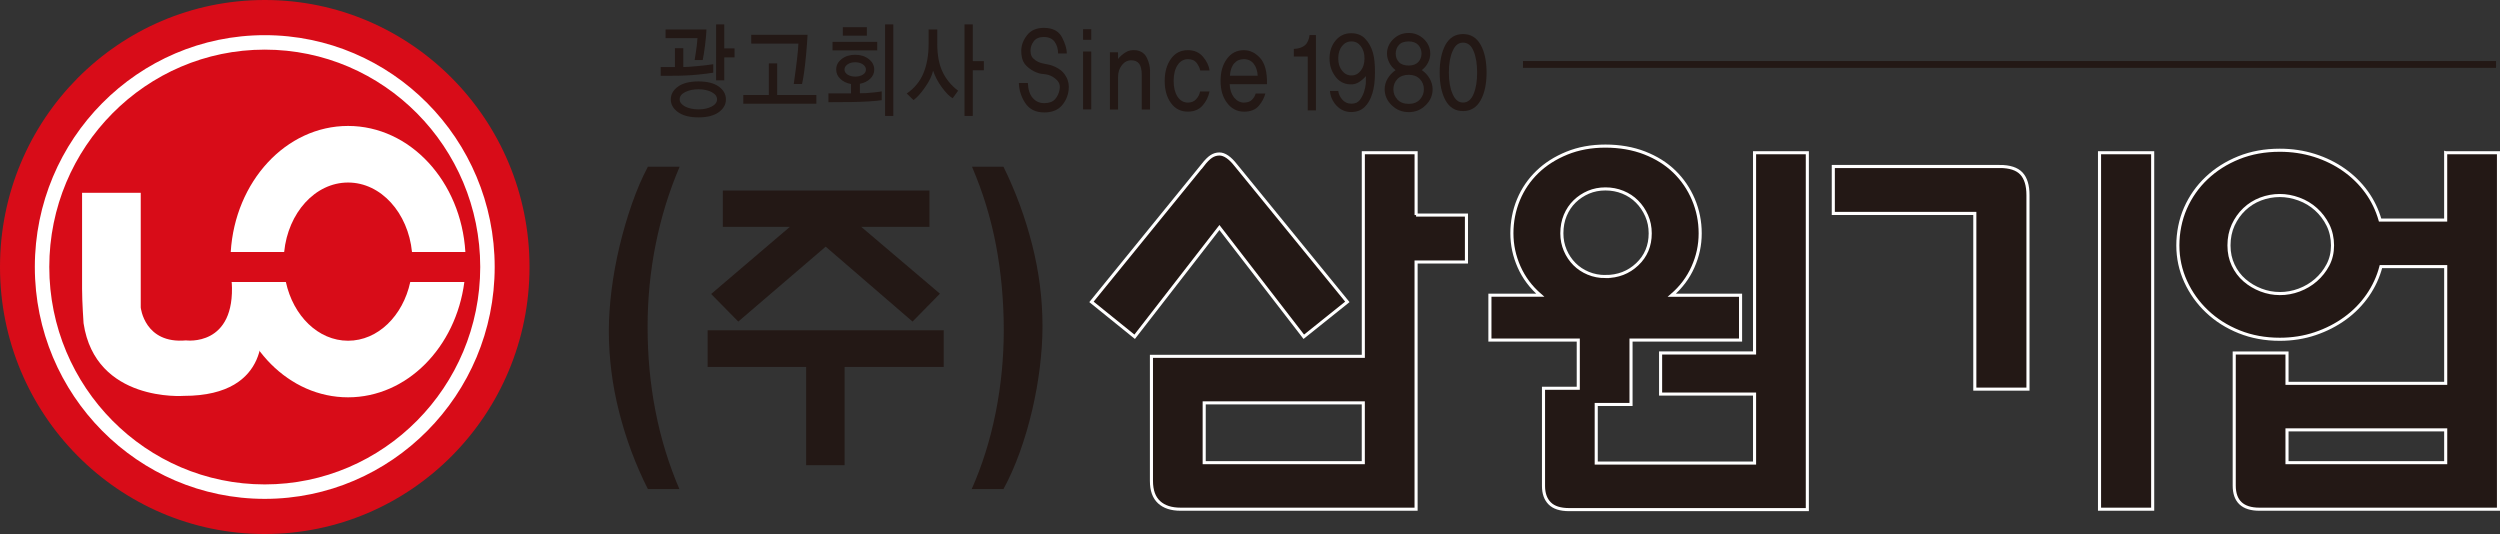
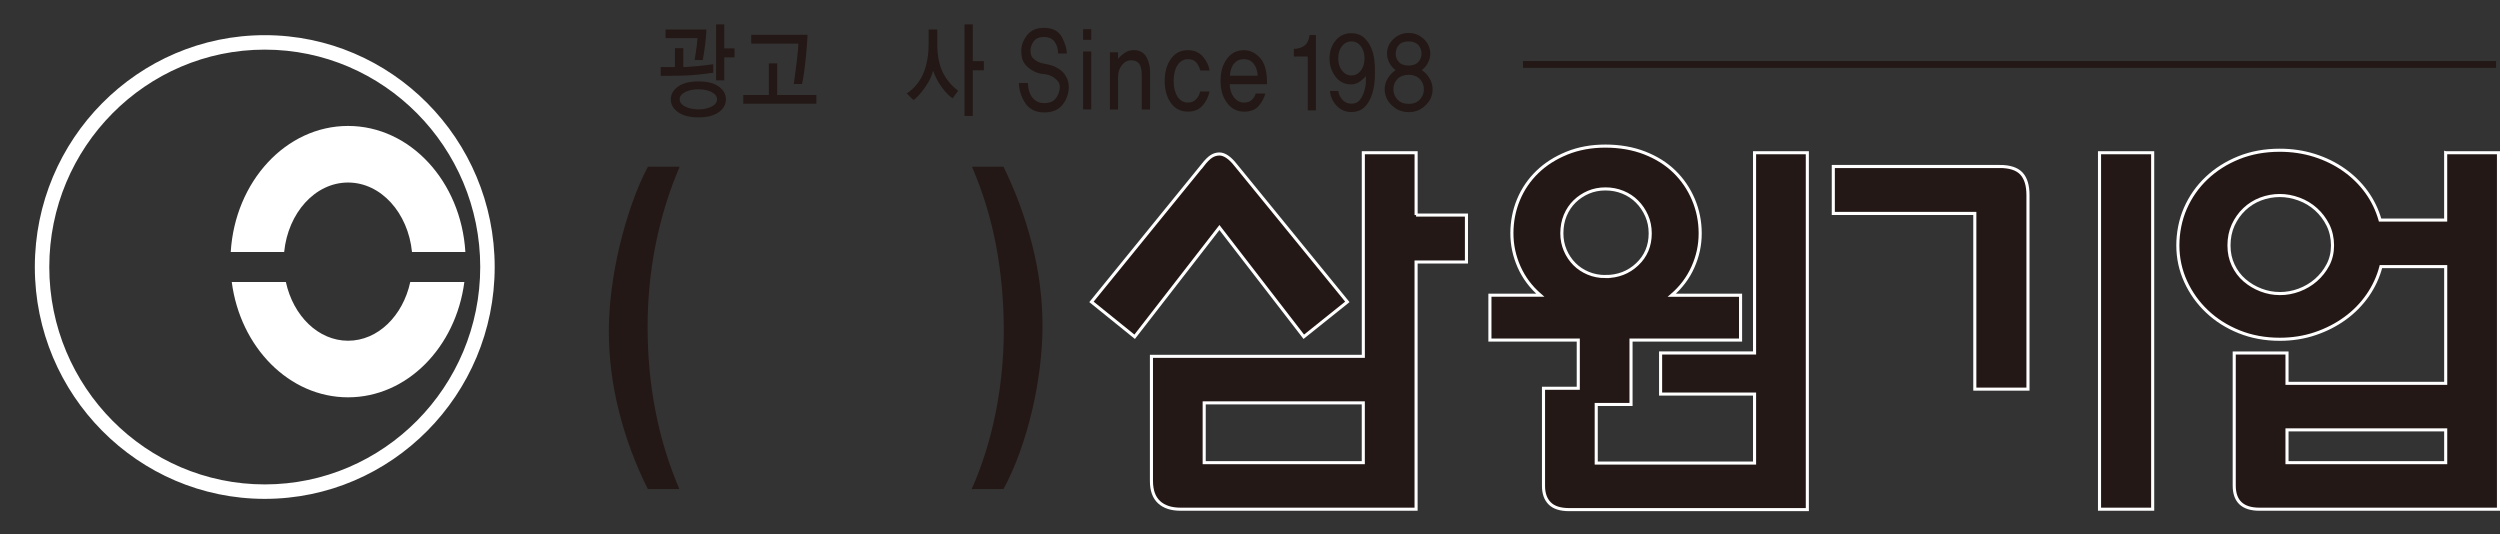
<svg xmlns="http://www.w3.org/2000/svg" id="_레이어_2" data-name="레이어 2" viewBox="0 0 807.53 172.49">
  <rect x="0" y="0" width="807.53" height="172.49" fill="#333333" stroke="none" />
  <defs>
    <style>
      .cls-1 {
        fill: #fff;
      }

      .cls-2 {
        fill: #d80c18;
      }

      .cls-3, .cls-4 {
        fill: #231815;
      }

      .cls-4 {
        stroke: #fff;
        stroke-miterlimit: 10;
      }
    </style>
  </defs>
  <g id="_레이어_1-2" data-name="레이어 1">
    <g>
      <g>
-         <path class="cls-2" d="m85.52,172.49c47.23,0,85.52-38.62,85.52-86.25S132.75,0,85.52,0,0,38.6,0,86.24s38.31,86.25,85.52,86.25" />
        <path class="cls-1" d="m11.25,86.24c0,41.3,33.32,74.9,74.27,74.9s74.27-33.6,74.27-74.9S126.48,11.36,85.52,11.36,11.25,44.95,11.25,86.24Zm4.67,0c0-38.72,31.22-70.21,69.6-70.21s69.6,31.5,69.6,70.21-31.22,70.23-69.6,70.23S15.92,124.97,15.92,86.24Z" />
        <path class="cls-1" d="m91.79,81.39c1.26-12.63,10-22.43,20.64-22.43s19.39,9.8,20.65,22.43h17.24c-1.37-22.74-17.81-40.71-37.89-40.71s-36.51,17.97-37.9,40.71h17.26" />
        <path class="cls-1" d="m132.52,91.09c-2.37,10.93-10.45,18.97-20.09,18.97s-17.71-8.04-20.09-18.97h-17.48c2.75,21.06,18.52,37.25,37.57,37.25s34.82-16.18,37.56-37.25h-17.47" />
-         <path class="cls-1" d="m26.5,62.28h18.96v37.04s1.2,11.85,14.62,10.63c0,0,16.08,2.2,14.78-18.86l9.47,13.56s4.32,23.22-24.96,23.22c0,0-28.55,2.19-32.38-23.47,0,0-.48-6.86-.48-11.13v-30.99" />
      </g>
      <g>
        <g>
          <path class="cls-3" d="m227.75,14.56c-.3,2.25-.55,3.87-.76,4.84h-2.61c.02-.11.16-.94.39-2.51.24-1.55.42-3.07.53-4.58h-10.32v-2.79h13.22c-.02,1.09-.19,2.78-.45,5.04Zm6.2,3.99v7.39h-2.64V7.88h2.64v7.76h3.32v2.91h-3.32Zm-1.78,17.69c-1.55,1.11-3.73,1.68-6.55,1.68s-5.03-.57-6.59-1.68c-1.58-1.13-2.36-2.51-2.36-4.13s.79-3.04,2.36-4.16c1.56-1.1,3.77-1.65,6.59-1.65s5,.55,6.55,1.65c1.54,1.12,2.31,2.5,2.31,4.16s-.77,3-2.31,4.13Zm-2.28-6.48c-1.15-.61-2.57-.92-4.27-.92s-3.16.31-4.33.91c-1.17.6-1.75,1.39-1.75,2.36,0,.9.59,1.68,1.75,2.3,1.18.6,2.62.92,4.33.92s3.12-.32,4.27-.92c1.16-.62,1.73-1.4,1.73-2.3,0-.95-.57-1.73-1.73-2.35Zm-4.73-5.63c-2.28.22-5.03.35-8.24.35h-3.51v-2.82h4.6v-6.08h2.7v6.08c.93,0,2.45-.1,4.55-.3,2.11-.19,3.81-.4,5.13-.62v2.74c-1.2.19-2.96.43-5.21.65Z" />
          <path class="cls-3" d="m260.31,18.34c-.33,3.52-.73,6.44-1.24,8.8h-2.68c.93-6.46,1.43-10.8,1.5-13.06h-15.23v-2.84h18.19c-.05,1.25-.21,3.6-.53,7.1Zm-20.22,15.16v-2.81h8.25v-10.22h2.7v10.22h12.65v2.81h-23.6Z" />
-           <path class="cls-3" d="m285.89,37.45V7.88h2.66v29.57h-2.66Zm-13.65-25.94v-2.72h7.77v2.72h-7.77Zm-3.32,4.77v-2.75h14.44v2.75h-14.44Zm11.85,16.47c-1.64.1-3.51.18-5.64.21l-7.54.05v-2.85h7.3v-3.02c-1.4-.25-2.56-.8-3.43-1.65-.91-.83-1.36-1.84-1.36-3.05,0-1.33.58-2.46,1.76-3.37,1.17-.92,2.63-1.38,4.37-1.38s3.2.46,4.39,1.39c1.19.92,1.77,2.07,1.77,3.41,0,1.13-.44,2.11-1.29,2.93-.89.84-1.99,1.39-3.34,1.64v3.06c1.34,0,2.63-.06,3.83-.2,1.2-.1,2.27-.24,3.22-.4v2.84c-1.05.17-2.39.29-4.03.38Zm-2.05-11.96c-.69-.46-1.52-.68-2.51-.68s-1.78.22-2.43.68c-.67.46-1,1.03-1,1.65,0,.68.33,1.23,1,1.66.65.42,1.49.64,2.47.64s1.82-.22,2.49-.64c.65-.42.97-.96.97-1.61s-.32-1.23-.99-1.7Z" />
          <path class="cls-3" d="m307.72,31.73c-1.04-.58-2.19-1.75-3.48-3.52-1.28-1.75-2.22-3.53-2.84-5.37-.37,1.66-1.23,3.42-2.59,5.35-1.33,1.92-2.58,3.32-3.73,4.14l-2.19-2.12c2.49-1.72,4.31-3.91,5.4-6.58,1.1-2.67,1.66-5.81,1.66-9.44v-4.67h2.8v4.67c0,3.68.59,6.7,1.73,9.07,1.14,2.37,2.81,4.39,5.01,6.04l-1.77,2.43Zm6.5-23.85v11.86h3.58v2.96h-3.58v14.75h-2.67V7.88h2.67Z" />
          <path class="cls-3" d="m344.45,24.92c-.64-1.26-1.55-2.2-2.74-2.86-1.11-.66-2.27-1.08-3.45-1.28-1.18-.2-2.14-.45-2.88-.77-.6-.28-1.18-.68-1.69-1.19-.55-.53-.82-1.37-.82-2.52,0-1.06.35-2.03,1.03-2.95.68-.92,1.76-1.4,3.26-1.4,1.6,0,2.75.52,3.51,1.56.73,1.05,1.11,2.3,1.11,3.76h2.82c0-1.46-.52-3.21-1.57-5.24-1.07-2.02-3.01-3.03-5.86-3.03-2.39,0-4.2.79-5.42,2.37-1.23,1.57-1.84,3.22-1.87,4.93-.02,1.8.32,3.2,1.01,4.19.69.98,1.75,1.83,3.1,2.55,1.06.53,2.13.85,3.18.89,1.05.08,2,.37,2.92.91.79.48,1.4,1.05,1.81,1.67.41.63.53,1.44.36,2.41-.22,1.27-.72,2.31-1.48,3.15-.76.82-1.92,1.25-3.45,1.25s-2.76-.55-3.73-1.66c-.96-1.09-1.5-2.7-1.58-4.84h-2.92c.07,2.29.75,4.46,2.07,6.47,1.35,2.02,3.38,3.03,6.13,3.03,2.43,0,4.3-.71,5.61-2.14,1.29-1.46,2.06-3.17,2.28-5.14.16-1.5-.07-2.87-.72-4.13Z" />
          <path class="cls-3" d="m349.85,35.34v-18.7h2.64v18.7h-2.64Zm0-22.48v-3.43h2.64v3.43h-2.64Z" />
          <path class="cls-3" d="m361.14,16.87v2.17c.6-.76,1.38-1.46,2.36-2.09.98-.65,2.16-.89,3.54-.71,1.61.25,2.75,1.06,3.43,2.48.66,1.42,1,2.77,1,4.05v12.61h-2.67v-11.16c0-1.67-.29-2.88-.83-3.63-.55-.73-1.41-1.11-2.59-1.11s-2.18.53-3,1.56c-.81,1.05-1.23,2.29-1.23,3.79v10.55h-2.64v-18.49h2.64Z" />
          <path class="cls-3" d="m387.65,29.54c-.18.96-.62,1.79-1.29,2.52-.66.71-1.56,1.08-2.64,1.08-1.41,0-2.53-.65-3.38-1.94-.83-1.29-1.24-2.99-1.24-5.05s.41-3.78,1.24-5.08c.84-1.29,1.97-1.96,3.38-1.96,1.28,0,2.22.42,2.82,1.24.61.83.99,1.62,1.15,2.41h3.01c-.21-1.55-.95-3.05-2.14-4.46-1.21-1.4-2.84-2.1-4.84-2.1-2.35,0-4.17.93-5.5,2.82-1.35,1.87-2.01,4.26-2.01,7.13s.66,5.25,2.01,7.12c1.33,1.85,3.15,2.79,5.5,2.79,1.98,0,3.57-.66,4.72-1.96,1.15-1.29,1.89-2.82,2.26-4.56h-3.05Z" />
          <path class="cls-3" d="m407.08,18.78c1.52,1.73,2.26,4.52,2.17,8.42h-12.05c.06,1.73.54,3.17,1.41,4.28.9,1.09,1.95,1.66,3.16,1.66s2.09-.33,2.69-.97c.6-.65.98-1.3,1.13-1.95h3.14c-.36,1.38-1.06,2.7-2.12,3.95-1.07,1.27-2.66,1.9-4.8,1.9s-4.04-.94-5.45-2.82c-1.43-1.87-2.1-4.24-2.1-7.13s.67-5.27,2.06-7.12c1.36-1.86,3.18-2.79,5.46-2.79,2.01,0,3.77.86,5.31,2.59Zm-.83,5.68c-.08-1.59-.51-2.88-1.3-3.88-.78-.98-1.84-1.48-3.19-1.48-1.26,0-2.29.45-3.09,1.36-.8.89-1.26,2.22-1.4,4h8.96Z" />
          <path class="cls-3" d="m422.41,35.65v-17.38h-4.49v-2.47c.71-.03,1.36-.13,1.98-.32.62-.2,1.17-.49,1.64-.89.37-.3.69-.74.96-1.35.28-.6.44-1.24.5-1.92h2.06v24.34h-2.64Z" />
          <path class="cls-3" d="m443.45,16.96c.48,1.62.7,3.78.68,6.49,0,2.72-.29,4.95-.84,6.71-.59,1.92-1.43,3.41-2.55,4.46-1.12,1.05-2.58,1.57-4.3,1.57-1.87,0-3.41-.7-4.74-2.07-1.27-1.39-1.96-2.96-2.11-4.74h2.68c.11.92.51,1.84,1.26,2.74.76.91,1.74,1.37,2.99,1.37s2.11-.4,2.72-1.2c.59-.8,1.03-1.64,1.34-2.56.32-.99.51-1.93.59-2.78.04-.89.06-1.66.04-2.36-.61.71-1.36,1.35-2.21,1.91-.86.58-1.86.81-2.97.75-1.98-.1-3.58-.97-4.76-2.63-1.21-1.64-1.82-3.55-1.82-5.76s.66-4.24,1.98-5.79c1.3-1.56,2.98-2.34,5-2.34,1.87,0,3.4.58,4.52,1.77,1.14,1.16,1.96,2.66,2.5,4.45Zm-2.7,1.91c0-1.6-.4-2.92-1.19-3.95-.79-1.04-1.78-1.54-3.03-1.54s-2.24.5-3.05,1.52c-.81,1-1.21,2.33-1.21,3.96s.4,2.92,1.21,3.95c.81,1.03,1.82,1.56,3.05,1.56s2.24-.53,3.03-1.56c.79-1.03,1.19-2.35,1.19-3.95Z" />
          <path class="cls-3" d="m462.75,28.83c0,2-.75,3.72-2.26,5.17-1.5,1.49-3.32,2.22-5.46,2.22s-3.94-.73-5.49-2.22c-1.51-1.46-2.28-3.18-2.28-5.17,0-1.19.31-2.34.95-3.43.63-1.08,1.51-1.99,2.57-2.74-.84-.66-1.54-1.46-2.03-2.43-.48-.95-.74-1.92-.74-2.87,0-1.83.68-3.38,2.04-4.72,1.38-1.33,3.02-1.99,4.97-1.99s3.53.66,4.93,1.99c1.36,1.33,2.04,2.89,2.04,4.72,0,.95-.22,1.92-.72,2.87-.48.97-1.16,1.76-2.02,2.4,1.08.76,1.95,1.69,2.56,2.77.62,1.09.94,2.24.94,3.43Zm-3.58-11.51c0-1.08-.35-2.01-1.05-2.79-.72-.76-1.75-1.15-3.09-1.15-1.43,0-2.51.39-3.17,1.15-.7.78-1.03,1.71-1.03,2.79s.33,1.96,1.03,2.72c.66.75,1.74,1.13,3.17,1.13,1.35,0,2.37-.38,3.09-1.13.69-.76,1.05-1.66,1.05-2.72Zm.76,11.51c0-1.32-.44-2.42-1.32-3.32-.88-.9-2.08-1.35-3.57-1.35s-2.77.45-3.65,1.35c-.85.9-1.31,2-1.31,3.32s.46,2.41,1.31,3.33c.88.93,2.09,1.39,3.65,1.39s2.69-.46,3.57-1.39c.88-.93,1.32-2.05,1.32-3.33Z" />
-           <path class="cls-3" d="m480.18,23.43c0,3.68-.64,6.68-1.93,8.99-1.29,2.3-3.18,3.46-5.68,3.46s-4.37-1.16-5.65-3.46c-1.25-2.31-1.89-5.31-1.89-8.99s.64-6.68,1.89-8.99c1.29-2.29,3.18-3.44,5.65-3.44s4.39,1.14,5.68,3.44c1.29,2.31,1.93,5.31,1.93,8.99Zm-3.05,0c0-2.78-.37-5.09-1.14-6.92-.75-1.84-1.89-2.74-3.41-2.74s-2.59.9-3.38,2.74c-.81,1.83-1.2,4.14-1.2,6.92s.38,5.05,1.2,6.91c.79,1.86,1.91,2.79,3.38,2.79s2.66-.93,3.41-2.79c.78-1.85,1.14-4.16,1.14-6.91Z" />
        </g>
        <rect class="cls-3" x="491.94" y="19.72" width="314.31" height="2.2" />
      </g>
      <g>
-         <path class="cls-3" d="m228.58,106.69h76.25v11.84h-32.01v31.74h-12.43v-31.74h-31.82v-11.84Zm1.13-11.73l25.42-21.68h-21.65v-11.73h66.74v11.73h-22.03l25.42,21.58-8.85,9.01-28.05-24.2-28.24,24.2-8.75-8.9Z" />
        <g>
          <path class="cls-3" d="m219.54,53.84c-3.39,7.89-5.96,16.2-7.72,24.93-1.76,8.73-2.64,17.67-2.64,26.82,0,18.93,3.42,36.38,10.26,52.38h-10.17c-3.95-7.82-7.05-16.1-9.27-24.83-2.23-8.73-3.34-17.49-3.34-26.29,0-4.12.3-8.54.89-13.25.6-4.71,1.46-9.43,2.59-14.14,1.13-4.71,2.46-9.27,4-13.67,1.54-4.4,3.25-8.38,5.13-11.94h10.26Z" />
          <path class="cls-3" d="m313.87,157.97c3.39-7.61,5.96-15.8,7.72-24.56,1.76-8.76,2.64-17.72,2.64-26.87s-.83-18.52-2.5-27.29c-1.66-8.76-4.25-17.23-7.77-25.4h10.17c3.95,8.03,7.04,16.43,9.27,25.19,2.23,8.76,3.34,17.55,3.34,26.35,0,4.12-.28,8.5-.85,13.15-.56,4.65-1.4,9.31-2.49,13.98-1.1,4.68-2.43,9.2-4,13.57-1.57,4.36-3.33,8.33-5.27,11.89h-10.26Z" />
        </g>
      </g>
      <g>
        <path class="cls-4" d="m388.46,53.37c1.03-1.34,1.96-2.28,2.78-2.82.82-.54,1.7-.81,2.65-.81,1.63,0,3.4,1.21,5.29,3.62l36.03,44.15-14.07,11.27-27.25-35.29-27.38,35.29-13.95-11.27,35.9-44.15Zm68.95,16.1h16.27v15.16h-16.27v79.85h-76.06c-3.01,0-5.34-.76-6.97-2.28-1.64-1.52-2.45-3.8-2.45-6.84v-40.26h68.44V49.34h17.05v20.13Zm-17.05,60.66h-51.39v19.32h51.39v-19.32Z" />
        <path class="cls-4" d="m566.74,49.34h17.05v115.27h-76.96c-2.84,0-4.93-.67-6.26-2.01-1.34-1.34-2-3.22-2-5.64v-31.54h11.23v-15.57h-28.54v-14.49h16.27c-3.01-2.59-5.29-5.64-6.84-9.12-1.55-3.49-2.33-7.11-2.33-10.87s.71-7.47,2.13-10.87c1.42-3.4,3.44-6.37,6.07-8.92,2.62-2.55,5.81-4.58,9.56-6.11,3.74-1.52,7.9-2.28,12.46-2.28s8.87.74,12.65,2.21c3.79,1.48,6.99,3.49,9.62,6.04,2.62,2.55,4.67,5.55,6.13,8.99,1.46,3.44,2.2,7.09,2.2,10.94s-.78,7.38-2.33,10.87c-1.55,3.49-3.83,6.53-6.84,9.12h22.21v14.49h-35.38v20.8h-11.24v18.92h51.14v-22.28h-30.35v-13.28h30.35V49.34Zm-48.17,39.99c4.05,0,7.47-1.32,10.27-3.96,2.8-2.64,4.2-5.97,4.2-10,0-2.06-.39-3.96-1.16-5.7-.78-1.75-1.81-3.27-3.1-4.56-1.29-1.3-2.82-2.3-4.58-3.02-1.77-.72-3.64-1.07-5.62-1.07s-3.81.36-5.49,1.07c-1.68.72-3.16,1.7-4.45,2.95-1.29,1.25-2.3,2.75-3.04,4.5-.73,1.75-1.1,3.69-1.1,5.84,0,1.97.37,3.8,1.1,5.5.73,1.7,1.72,3.18,2.97,4.43,1.25,1.25,2.73,2.24,4.45,2.95,1.72.72,3.57,1.07,5.55,1.07Z" />
        <path class="cls-4" d="m645.89,53.77c3.27,0,5.62.76,7.04,2.28,1.42,1.52,2.13,3.85,2.13,6.98v62.67h-17.17v-56.76h-45.71v-15.16h53.72Zm32.28-4.43h17.17v115.14h-17.17V49.34Z" />
        <path class="cls-4" d="m789.99,49.34h17.05v115.14h-77.22c-5.42,0-8.14-2.55-8.14-7.65v-42.81h17.05v9.8h51.26v-37.71h-20.92c-.86,3.31-2.28,6.4-4.26,9.26-1.98,2.86-4.41,5.35-7.3,7.45-2.88,2.1-6.11,3.76-9.68,4.96-3.57,1.21-7.38,1.81-11.43,1.81-4.73,0-9.1-.8-13.11-2.41-4-1.61-7.47-3.8-10.39-6.58-2.93-2.77-5.23-5.99-6.91-9.66-1.68-3.67-2.52-7.56-2.52-11.68s.82-8.3,2.45-12.01c1.64-3.71,3.92-6.96,6.85-9.73,2.92-2.77,6.39-4.97,10.39-6.58,4-1.61,8.41-2.41,13.23-2.41,3.96,0,7.7.56,11.24,1.68,3.53,1.12,6.71,2.69,9.55,4.7,2.84,2.01,5.25,4.38,7.23,7.11,1.98,2.73,3.44,5.75,4.39,9.06h21.18v-21.74Zm-53.59,45.49c2.15,0,4.24-.38,6.26-1.14,2.02-.76,3.83-1.83,5.42-3.22,1.59-1.39,2.88-3.02,3.87-4.9.99-1.88,1.48-3.98,1.48-6.31s-.5-4.61-1.48-6.58c-.99-1.97-2.28-3.67-3.87-5.1-1.59-1.43-3.42-2.53-5.49-3.29-2.07-.76-4.13-1.14-6.2-1.14s-4.22.38-6.2,1.14c-1.98.76-3.72,1.86-5.23,3.29-1.51,1.43-2.71,3.13-3.62,5.1-.9,1.97-1.35,4.16-1.35,6.58s.45,4.45,1.35,6.37c.9,1.92,2.13,3.56,3.68,4.9,1.55,1.34,3.31,2.39,5.29,3.15,1.98.76,4,1.14,6.07,1.14Zm53.59,44.02h-51.26v10.6h51.26v-10.6Z" />
      </g>
    </g>
  </g>
</svg>